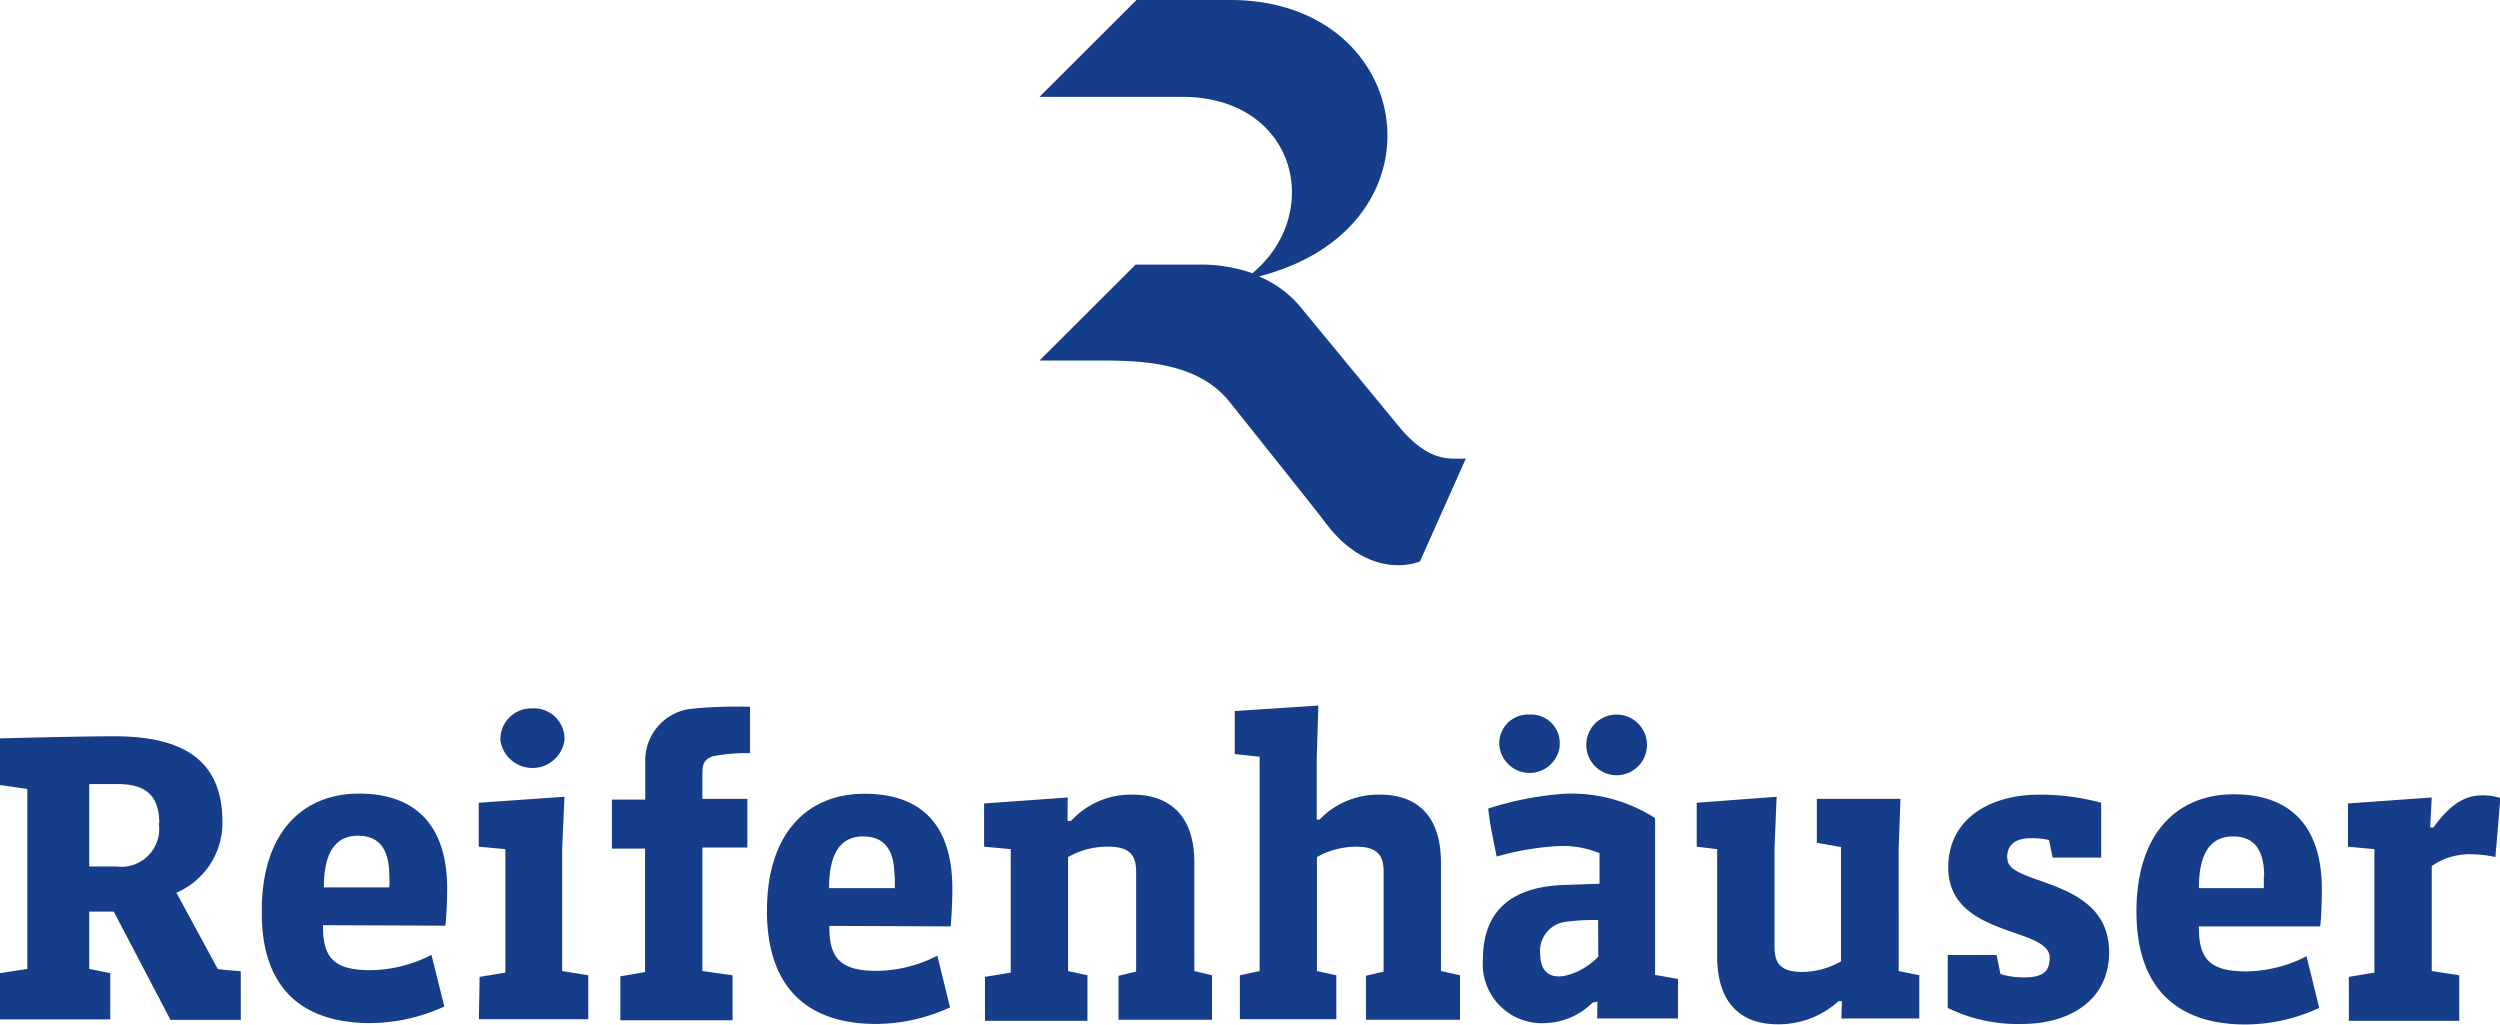
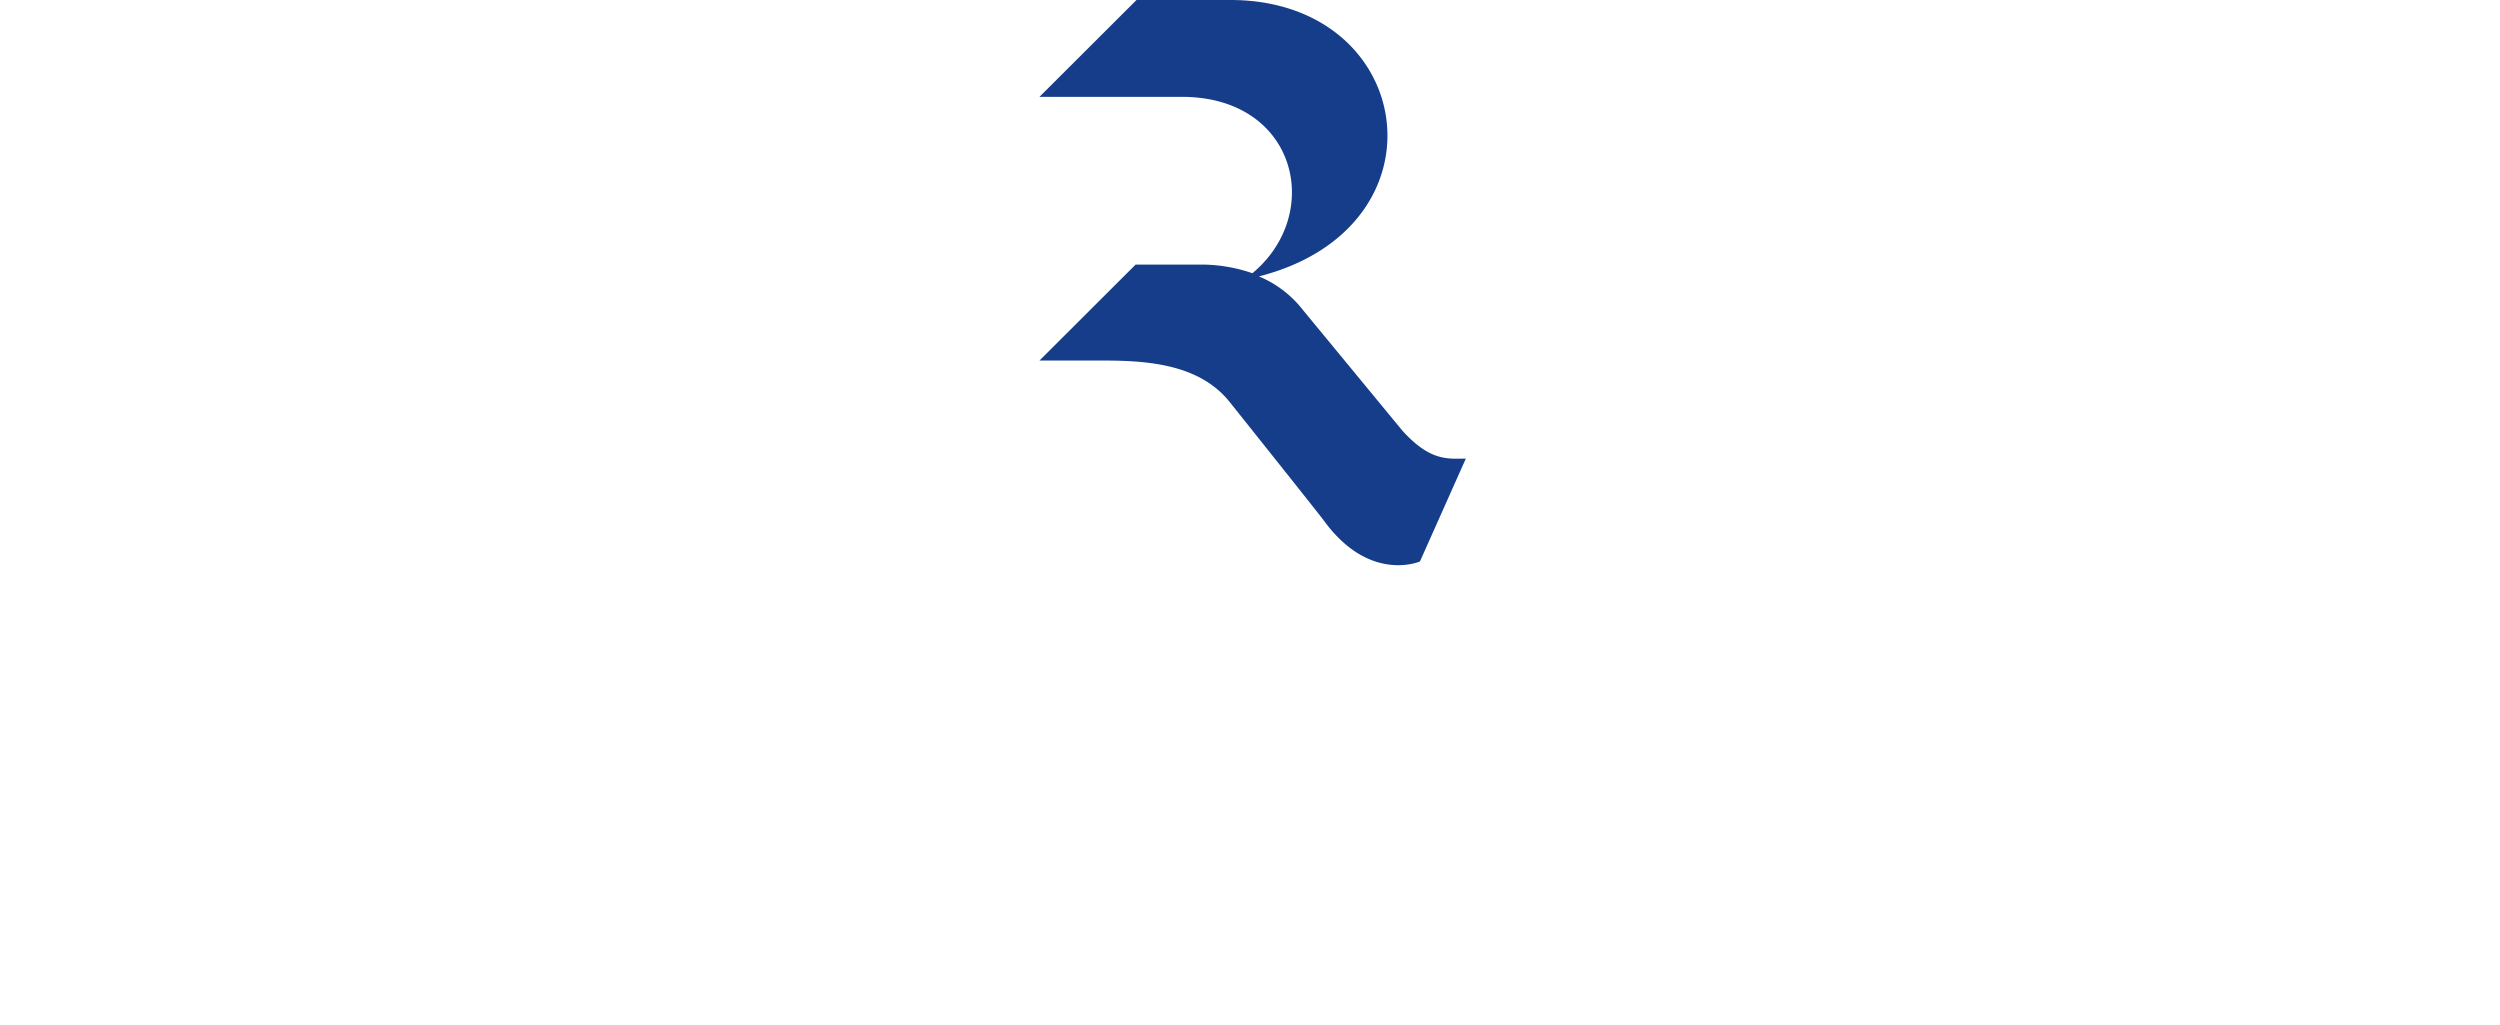
<svg xmlns="http://www.w3.org/2000/svg" viewBox="0 0 141.73 58.11">
  <defs>
    <style>.cls-1{fill:none;}.cls-2{fill:#153d89;}</style>
  </defs>
  <g id="Formatgroesse">
    <rect class="cls-1" width="141.73" height="58.11" />
  </g>
  <g id="Logo">
    <path class="cls-2" d="M83.1,26c-1,0-2,.18-3.6-1.59l-5.63-6.83a6.14,6.14,0,0,0-2.5-1.91C82.28,12.88,80.28,0,69.75,0H64.43l-5.5,5.49H67c6.52,0,8.07,6.62,4,10A8.85,8.85,0,0,0,68,15H64.38l-5.45,5.44h3.61c2.57,0,5.48.22,7.18,2.36.21.26,5.06,6.34,5.33,6.71,2.6,3.57,5.45,2.32,5.45,2.32h0Z" />
-     <path class="cls-2" d="M74.74,40,70,40.31v2.44l1.41.15V55.05l-1.12.24v2.49h5.47V55.29l-1.1-.24V48.59A4.55,4.55,0,0,1,76.89,48c1.26,0,1.55.57,1.55,1.41v5.67l-1,.24v2.49h5.33V55.29l-1.08-.24V48.9c0-2.63-1.33-3.85-3.46-3.85a4.61,4.61,0,0,0-3.42,1.41h-.16V42.92ZM9,46.65a2.15,2.15,0,0,1-2.42,2.47H5.06V44.45c.51,0,1.23,0,1.62,0,1.6,0,2.35.67,2.35,2.23m.62,11.14h4V55.06c-.84-.06-1.3-.12-1.3-.12L10,50.61a4.31,4.31,0,0,0,2.61-4c0-3.35-2-4.87-6.14-4.87-1.82,0-6.49.12-6.49.12v2.64l1.57.23V54.93L0,55.17v2.62H6.25V55.17l-1.19-.24V51.68H6.45l3.2,6.11m12.42-8.13a4.64,4.64,0,0,1,0,.65H18.36c0-2.14.77-2.93,1.93-2.93s1.78.69,1.78,2.28m3.18,2.82c.07-.65.1-1.56.1-2.12,0-3.32-1.57-5.37-5-5.37-3.1,0-5.51,2.1-5.51,6.65C14.8,55.9,17,58,21,58a10.16,10.16,0,0,0,4.19-.94l-.73-2.93A7.64,7.64,0,0,1,21,55c-2,0-2.69-.65-2.69-2.45v-.1ZM32,42a1.73,1.73,0,0,0-1.82-1.84A1.75,1.75,0,0,0,28.37,42,1.84,1.84,0,0,0,32,42M27.15,57.78h6.2V55.29l-1.48-.24V48.11L32,45.17l-4.86.34V48l1.51.14v7l-1.46.24ZM42.52,42.7V40.07a25.58,25.58,0,0,0-3.3.11,2.94,2.94,0,0,0-2.64,2.91c0,.52,0,.76,0,1.24v1H34.69v2.78h1.88v7l-1.4.24v2.49h6.36V55.29l-1.71-.24v-7h2.55V45.29H39.82V44.1c0-.69,0-1,.57-1.22a9.66,9.66,0,0,1,2.12-.18m8.22,7c0,.2,0,.46,0,.65H47c0-2.14.77-2.93,1.93-2.93s1.78.69,1.78,2.28m3.18,2.82c.07-.65.1-1.56.1-2.12C54,47,52.45,45,49,45c-3.11,0-5.52,2.1-5.52,6.65,0,4.26,2.22,6.4,6.19,6.4a10.13,10.13,0,0,0,4.19-.94l-.72-2.93a7.68,7.68,0,0,1-3.42.86c-2,0-2.7-.65-2.7-2.45v-.1Zm6.64-7.31-4.74.34V48l1.51.14v7l-1.46.24v2.49h5.81V55.29l-1.1-.24V48.59A4.48,4.48,0,0,1,62.83,48c1.2,0,1.58.48,1.58,1.41v5.67l-1,.24v2.49h5.3V55.29l-1-.24V48.9c0-2.82-1.56-3.85-3.5-3.85a4.59,4.59,0,0,0-3.49,1.49h-.2Zm27.89-2.94a1.62,1.62,0,0,0-1.7-1.76A1.63,1.63,0,0,0,85,42.23a1.72,1.72,0,0,0,3.43,0m4.94,0a1.72,1.72,0,1,0-3.44,0,1.72,1.72,0,0,0,3.44,0m-2.76,12a3.78,3.78,0,0,1-1.94,1.1c-.82.13-1.33-.25-1.35-1.19a1.67,1.67,0,0,1,1.51-1.89,11.85,11.85,0,0,1,1.77-.09Zm-.06,3.51h4.58V55.5l-1.3-.23V46.38A8.76,8.76,0,0,0,88.69,45a18.06,18.06,0,0,0-4.32.84c.11,1,.29,1.77.48,2.72a15.63,15.63,0,0,1,3.64-.6,5.45,5.45,0,0,1,2.19.41v1.73l-2,.07c-3,.1-4.61,1.47-4.61,4.22A3.35,3.35,0,0,0,87.64,58a4,4,0,0,0,2.66-1.17s.23,0,.26-.07Zm13.84,0h4.42V55.29l-1.17-.24V48.11l.1-2.82H103v2.49l1.37.24V54.5a4.44,4.44,0,0,1-2.2.6c-1.19,0-1.57-.45-1.57-1.43V48.11l.12-2.94-4.53.34V48l1.16.14v6.08c0,2.77,1.46,3.85,3.44,3.85a5.09,5.09,0,0,0,3.44-1.31h.19Zm9.4-9.11c0-.72.41-1.11,1.37-1.11a4.46,4.46,0,0,1,1,.1l.21,1h2.75V45.51a13.2,13.2,0,0,0-3.51-.46c-2.85,0-5.16,1.41-5.16,4.12,0,4,5.75,3.35,5.75,5.12,0,.79-.38,1.12-1.45,1.12a4.46,4.46,0,0,1-1.34-.19l-.22-1.08h-2.77v3a9,9,0,0,0,4.21.91c2.7,0,4.94-1.34,4.94-4.07,0-4.26-5.76-3.75-5.76-5.28m14.53,1c0,.2,0,.46,0,.65h-3.68c0-2.14.77-2.93,1.93-2.93s1.77.69,1.77,2.28m3.18,2.82c.07-.65.09-1.56.09-2.12,0-3.32-1.56-5.37-5-5.37-3.1,0-5.51,2.1-5.51,6.65,0,4.26,2.22,6.4,6.18,6.4a10.06,10.06,0,0,0,4.18-.94l-.72-2.93a7.61,7.61,0,0,1-3.41.86c-2,0-2.69-.65-2.69-2.45v-.1Zm10.21-7.28a3.28,3.28,0,0,0-1-.15c-.74,0-1.65.22-2.79,1.82h-.19l.09-1.7-4.75.34V48l1.5.14v7l-1.45.24v2.49h6.26V55.29l-1.56-.24V49.1a3.72,3.72,0,0,1,2.27-.67,6.47,6.47,0,0,1,1.34.16Z" />
  </g>
</svg>